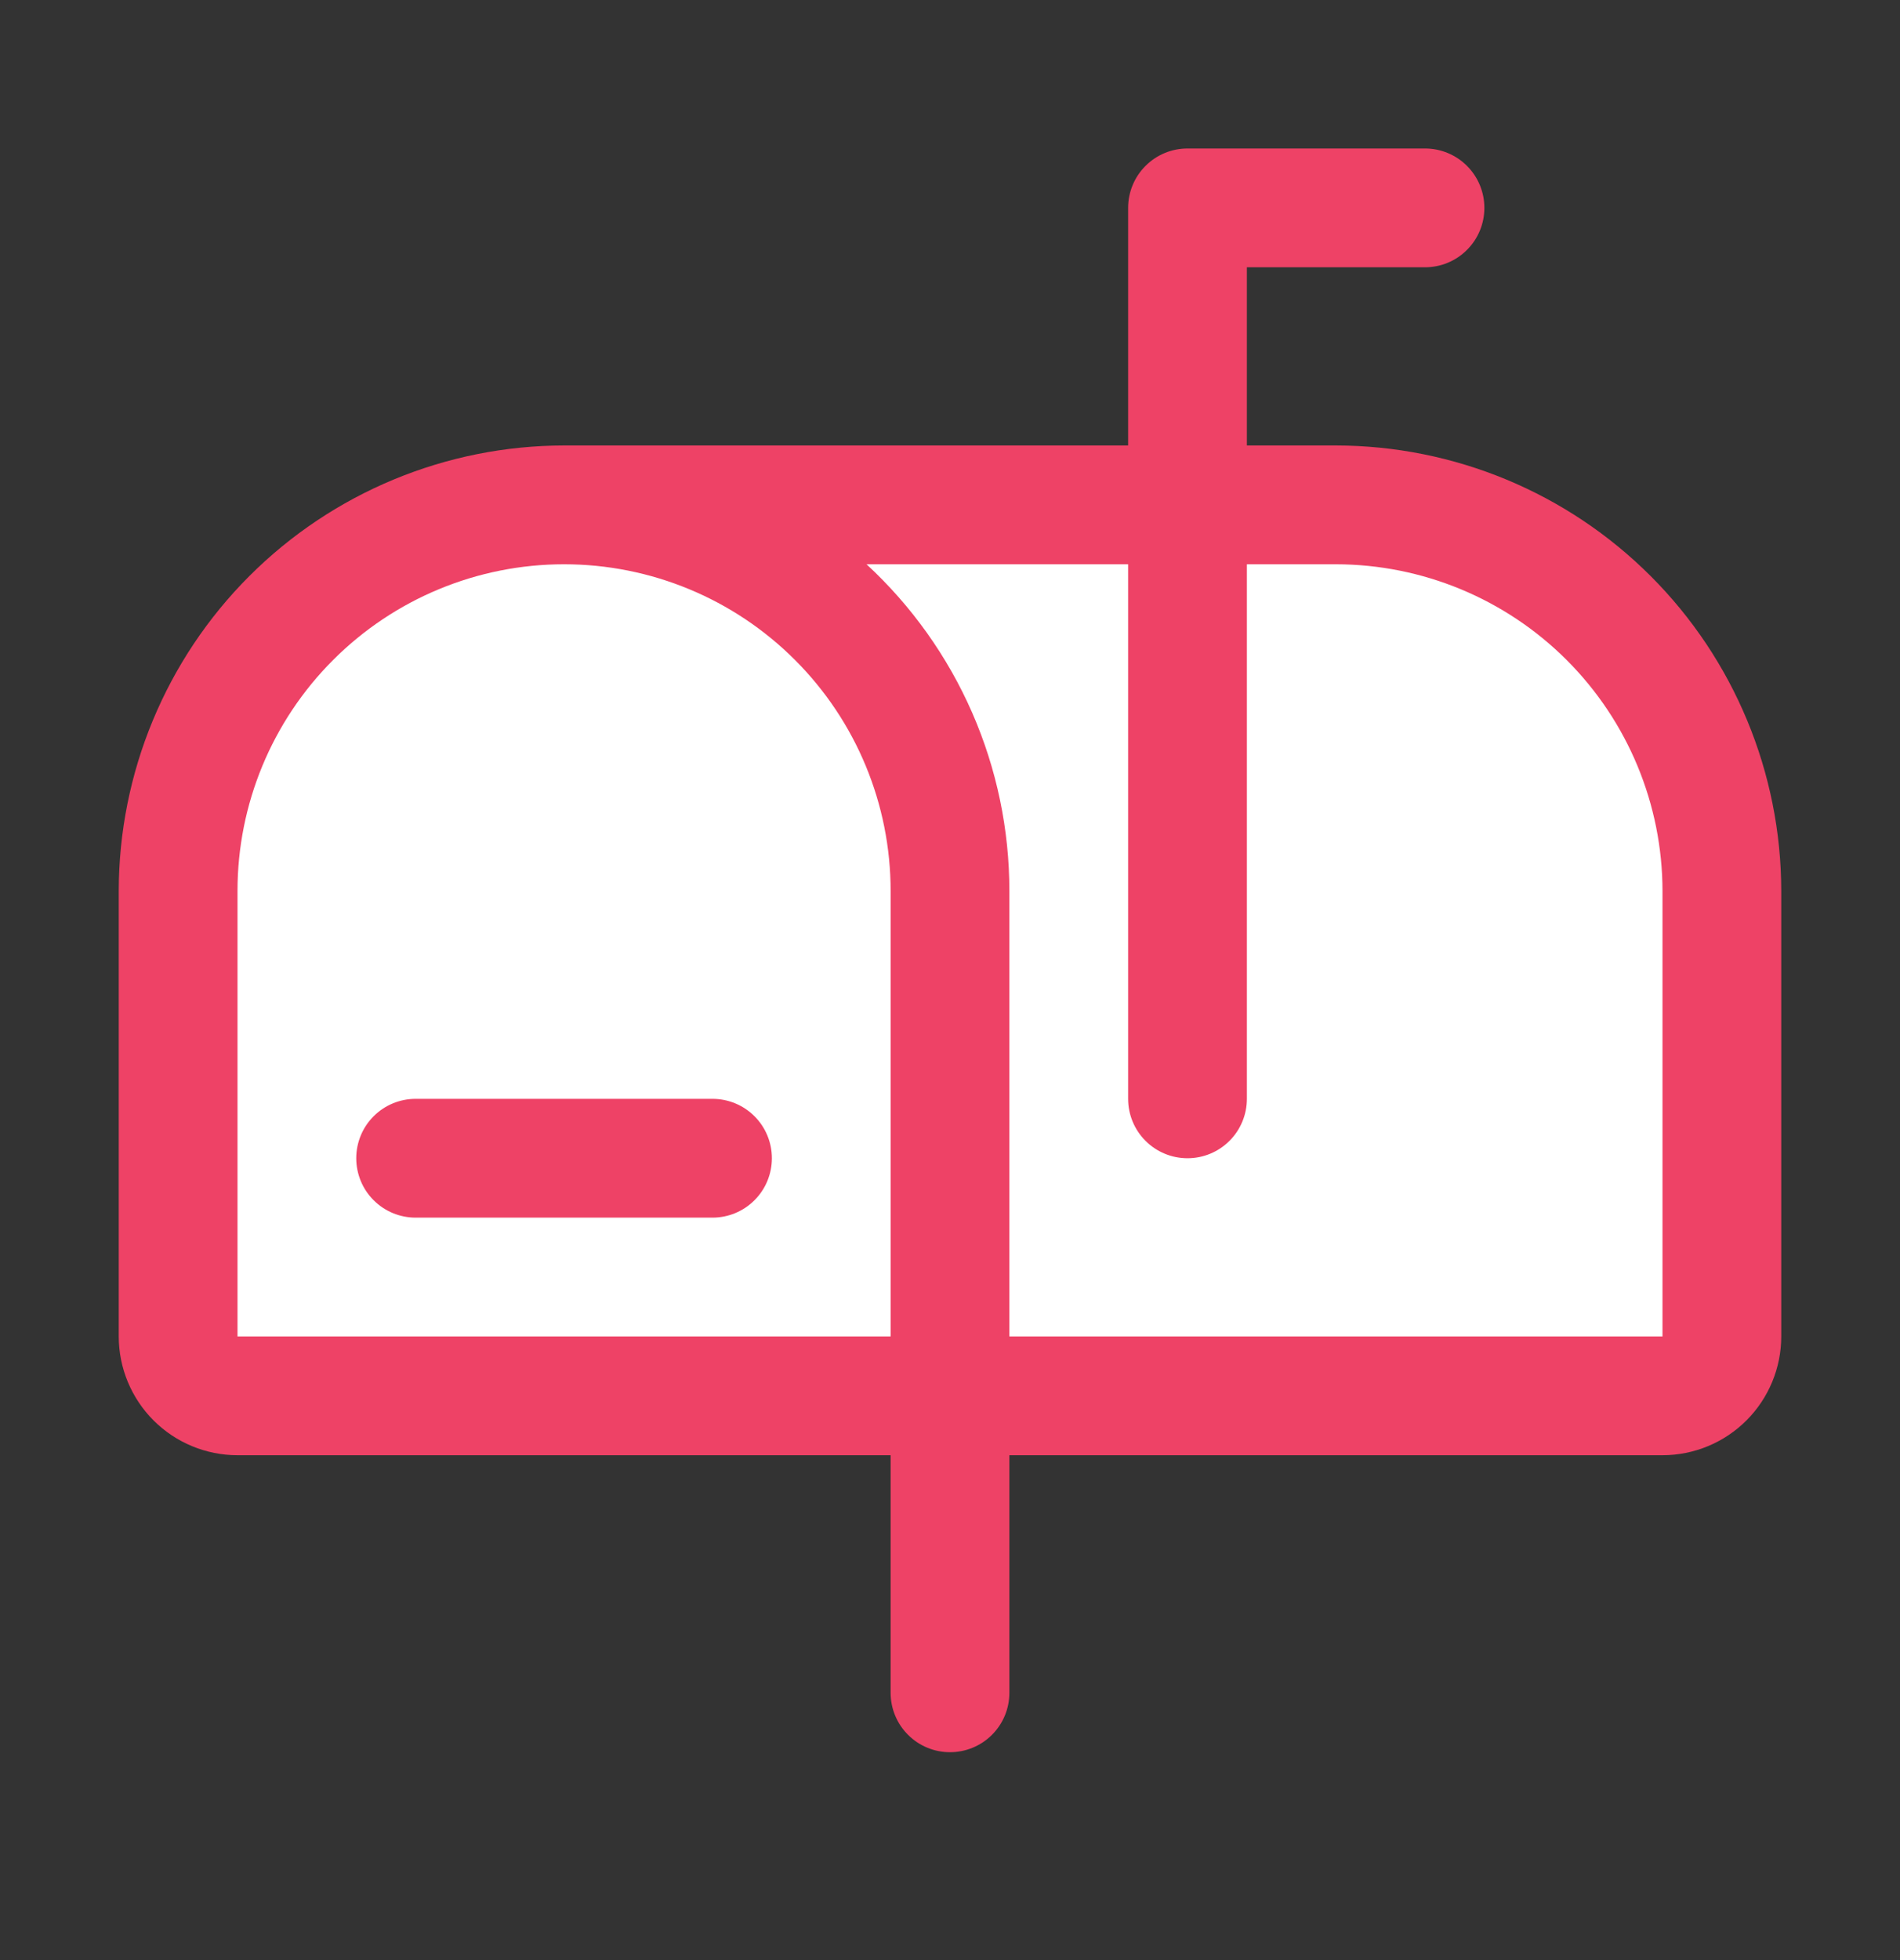
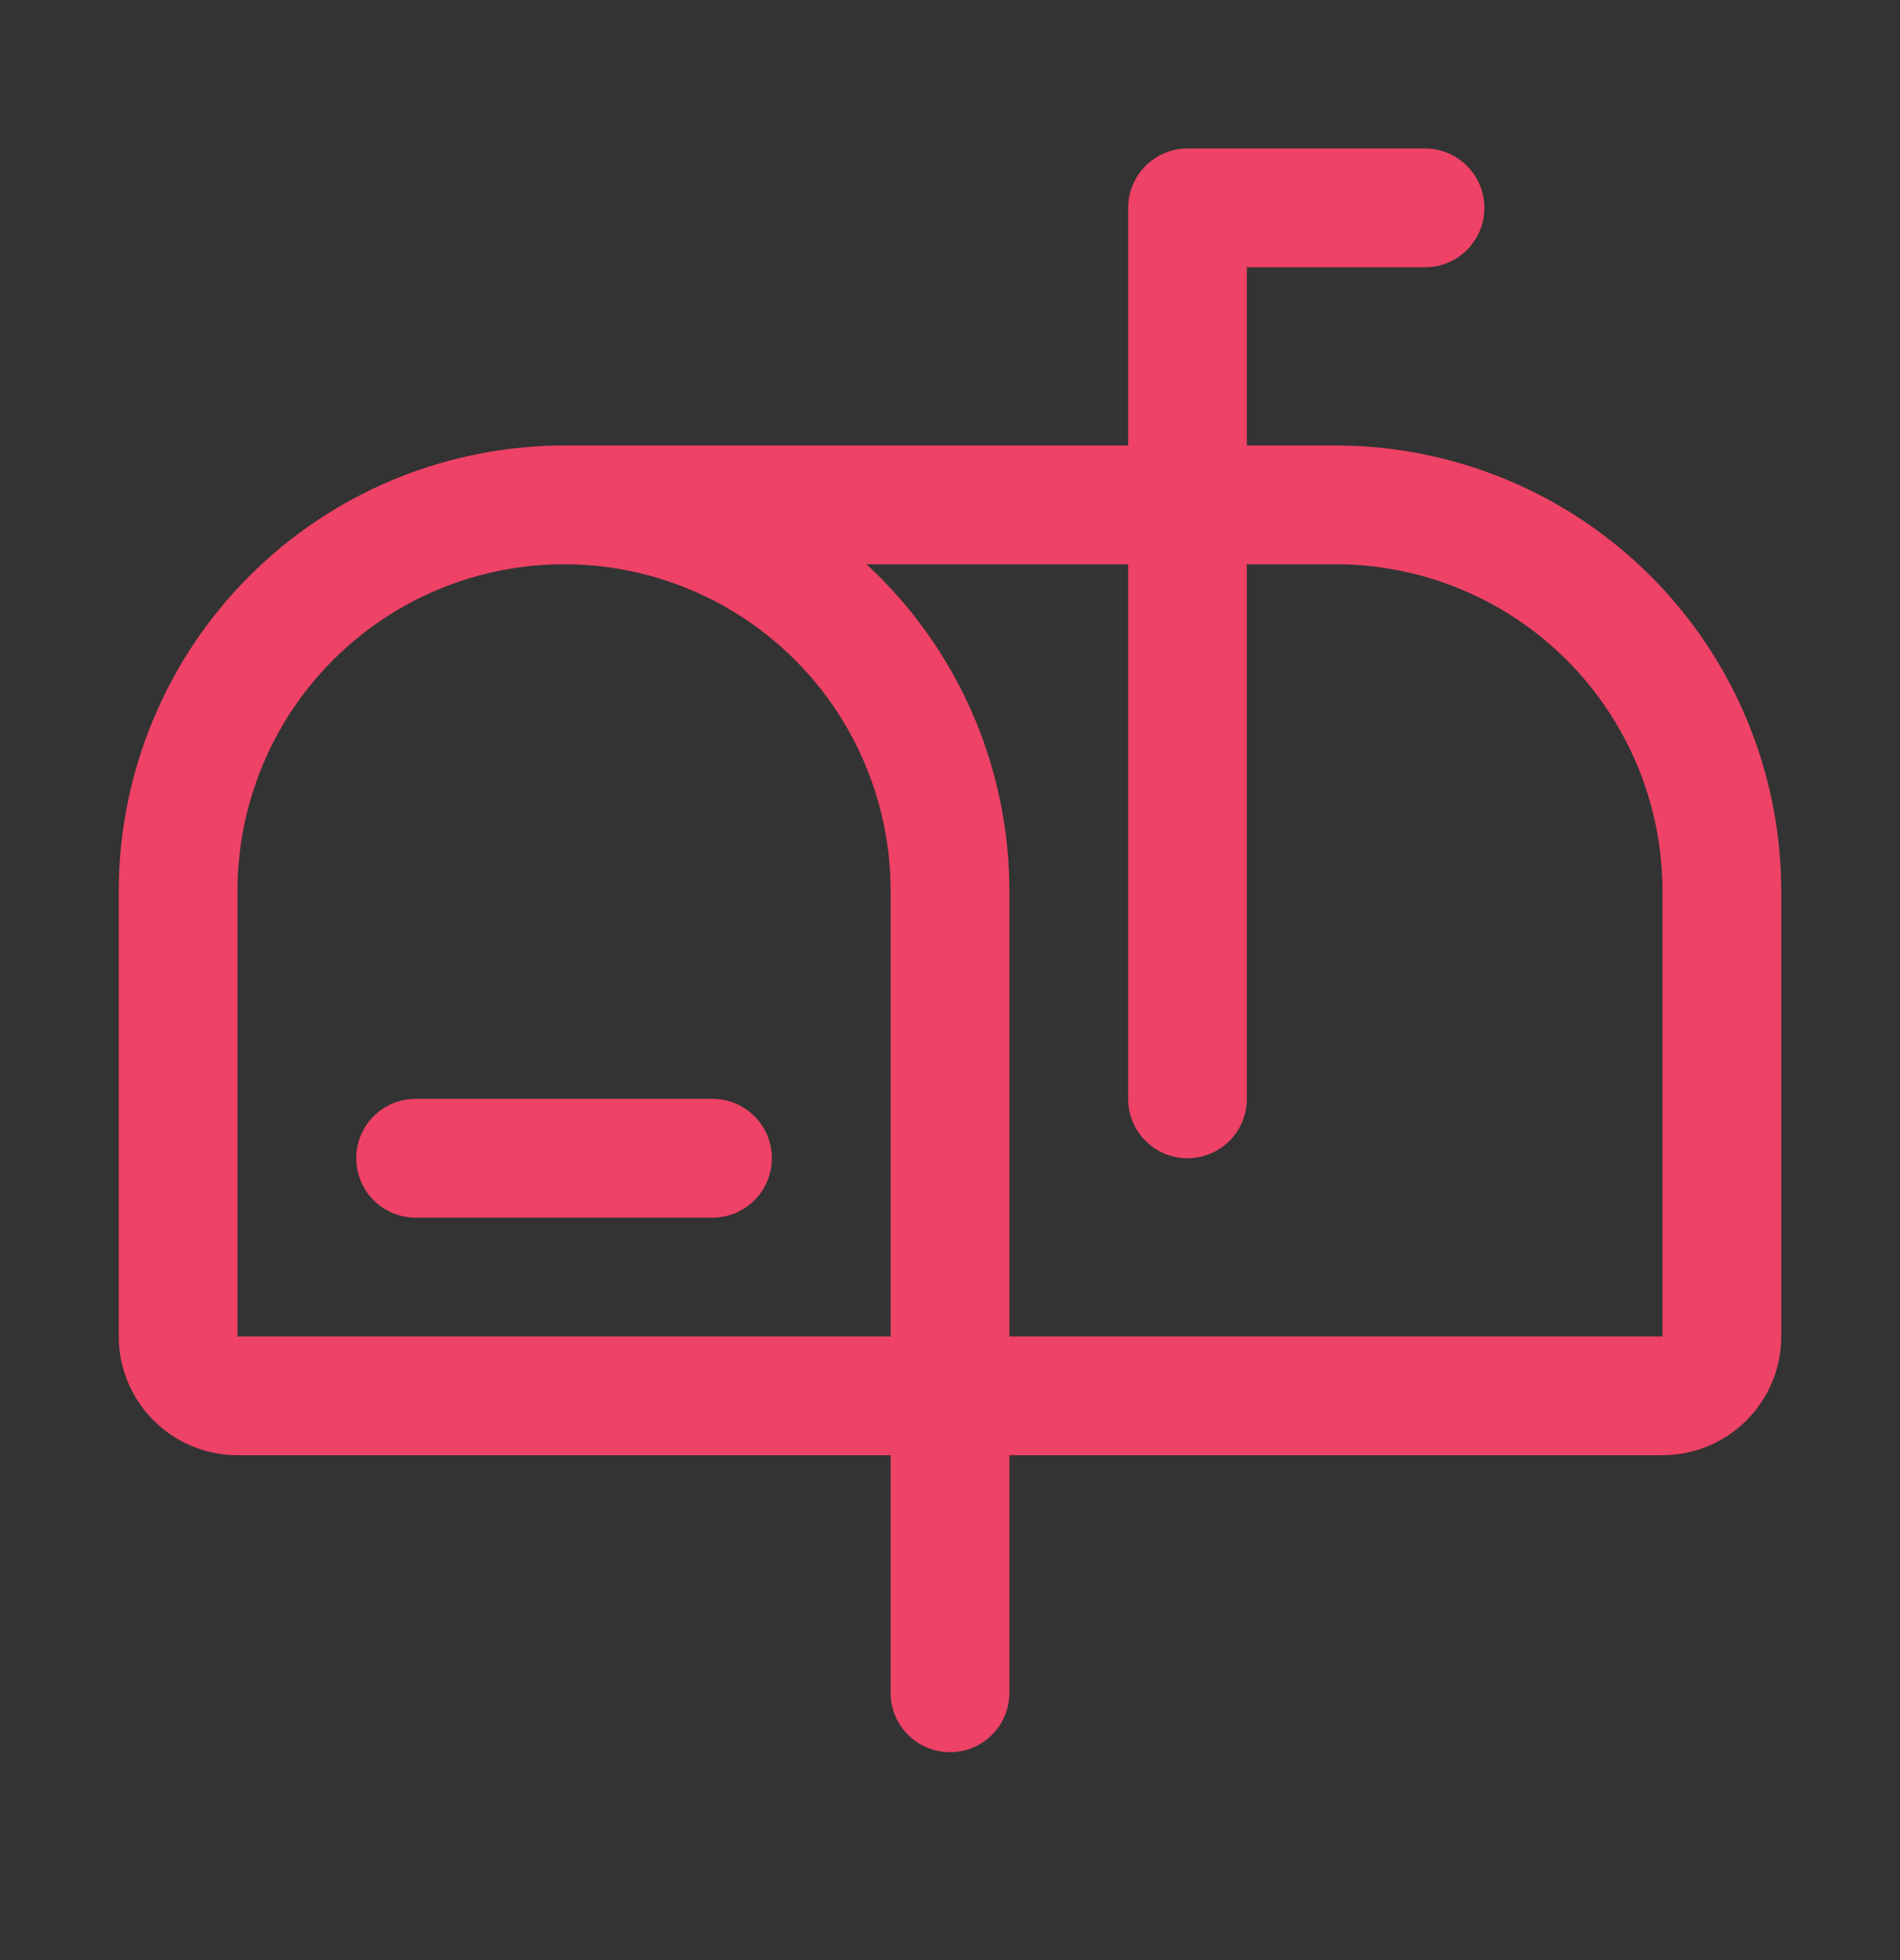
<svg xmlns="http://www.w3.org/2000/svg" width="32" height="33" viewBox="0 0 32 33" fill="none">
  <rect x="0" y="0" width="32" height="33" fill="#333333" stroke="none" />
-   <path d="M3 13.5V23L29 23.5V15C29 11.5 26.5 8.5 23.5 8.5H9.5C7 8.5 3 9.5 3 13.5Z" fill="white" />
  <path d="M13 19.5C13 19.765 12.895 20.02 12.707 20.207C12.52 20.395 12.265 20.5 12 20.5H7C6.735 20.5 6.48 20.395 6.293 20.207C6.105 20.02 6 19.765 6 19.5C6 19.235 6.105 18.98 6.293 18.793C6.48 18.605 6.735 18.5 7 18.5H12C12.265 18.5 12.52 18.605 12.707 18.793C12.895 18.98 13 19.235 13 19.5ZM30 15V22.5C30 23.03 29.789 23.539 29.414 23.914C29.039 24.289 28.53 24.5 28 24.5H17V28.5C17 28.765 16.895 29.02 16.707 29.207C16.52 29.395 16.265 29.5 16 29.5C15.735 29.5 15.48 29.395 15.293 29.207C15.105 29.02 15 28.765 15 28.5V24.5H4C3.47 24.5 2.961 24.289 2.586 23.914C2.211 23.539 2 23.03 2 22.5V15C2.002 13.012 2.793 11.105 4.199 9.699C5.605 8.293 7.512 7.502 9.5 7.5H19V3.5C19 3.235 19.105 2.98 19.293 2.793C19.48 2.605 19.735 2.5 20 2.5H24C24.265 2.5 24.52 2.605 24.707 2.793C24.895 2.98 25 3.235 25 3.5C25 3.765 24.895 4.02 24.707 4.207C24.52 4.395 24.265 4.5 24 4.5H21V7.5H22.5C24.488 7.502 26.395 8.293 27.801 9.699C29.207 11.105 29.998 13.012 30 15ZM15 22.5V15C15 13.541 14.421 12.142 13.389 11.111C12.358 10.079 10.959 9.5 9.5 9.5C8.041 9.5 6.642 10.079 5.611 11.111C4.579 12.142 4 13.541 4 15V22.5H15ZM28 15C27.998 13.542 27.418 12.144 26.387 11.113C25.356 10.082 23.958 9.502 22.5 9.5H21V18.5C21 18.765 20.895 19.02 20.707 19.207C20.52 19.395 20.265 19.5 20 19.5C19.735 19.5 19.48 19.395 19.293 19.207C19.105 19.02 19 18.765 19 18.5V9.5H14.594C15.353 10.201 15.959 11.052 16.373 11.998C16.787 12.945 17 13.967 17 15V22.5H28V15Z" fill="#EE4266" />
</svg>